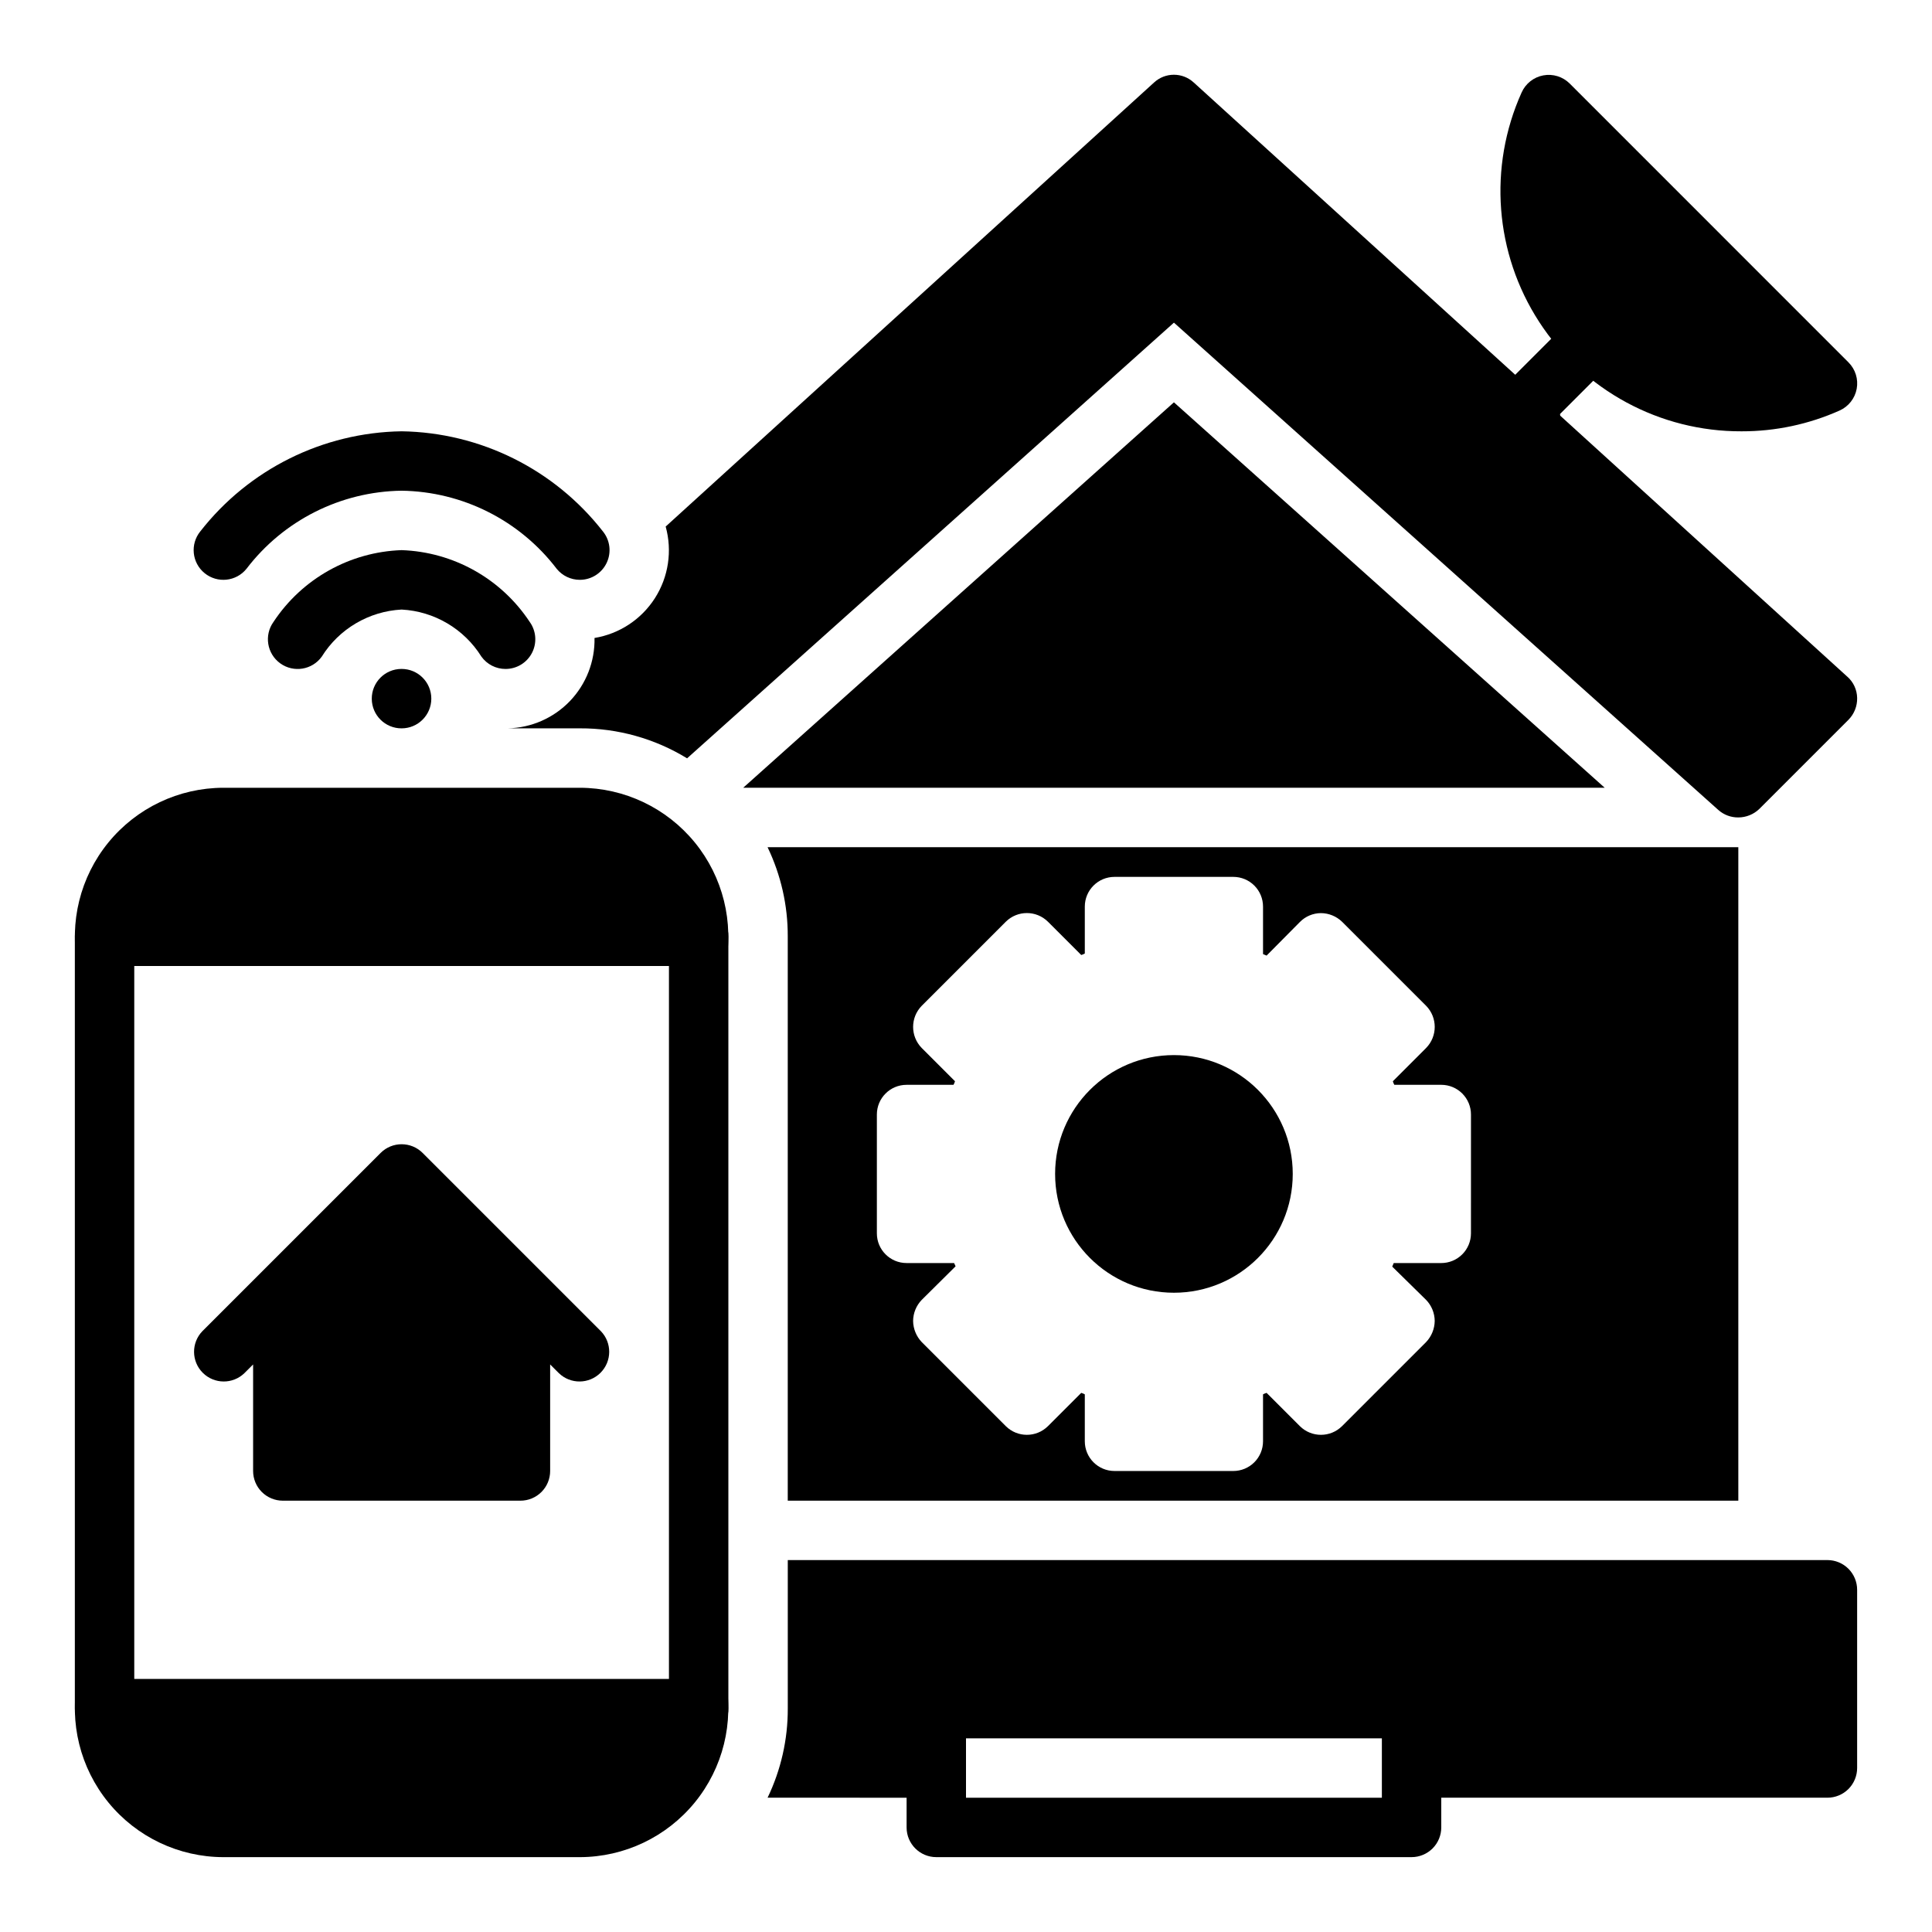
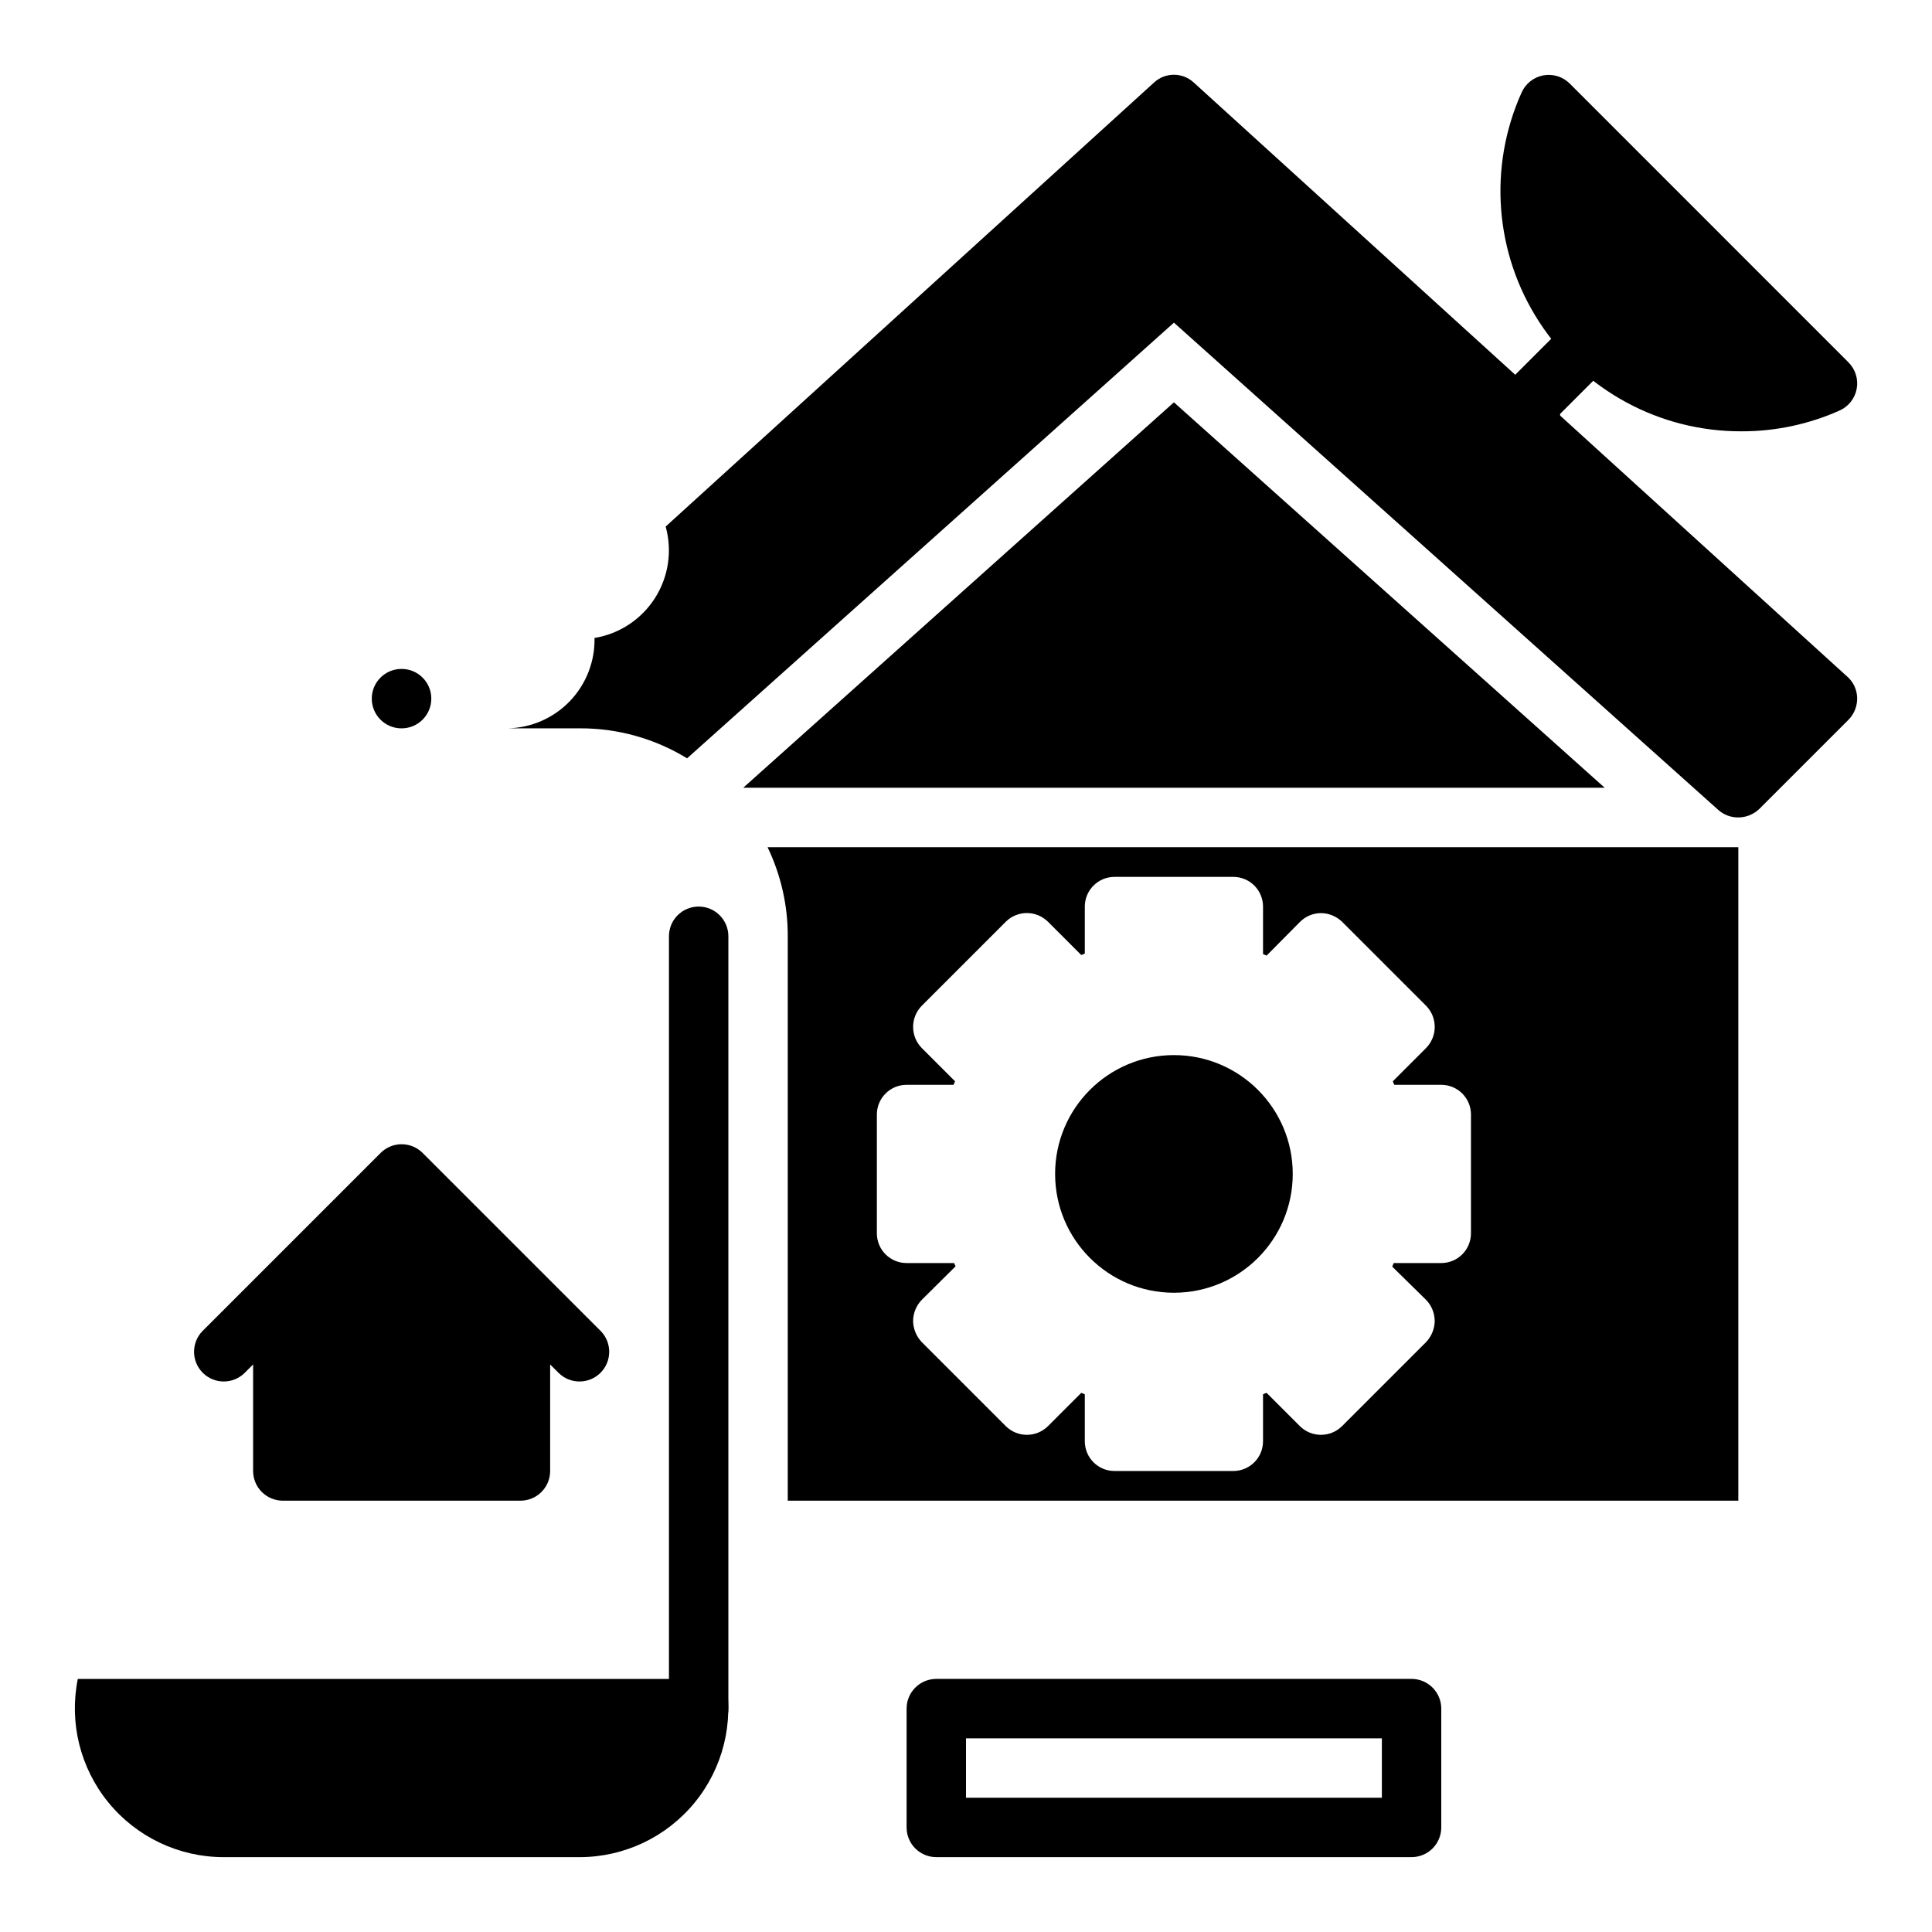
<svg xmlns="http://www.w3.org/2000/svg" fill="#000000" width="800px" height="800px" version="1.1" viewBox="144 144 512 512">
  <g>
    <path d="m303.23 496.77-47.23-47.23c-3.074-3.074-8.059-3.074-11.133 0l-47.23 47.23c-2.984 3.09-2.941 8 0.094 11.035 3.039 3.035 7.949 3.078 11.035 0.094l2.309-2.305v28.23c0 2.086 0.828 4.09 2.305 5.566s3.481 2.305 5.566 2.305h62.977c2.09 0 4.09-0.828 5.566-2.305s2.305-3.481 2.305-5.566v-28.23l2.305 2.305h0.004c3.086 2.984 7.996 2.941 11.035-0.094 3.035-3.035 3.078-7.945 0.094-11.035z" />
-     <path d="m171.71 604.67c-4.348 0-7.875-3.523-7.875-7.871v-204.68c0-4.348 3.527-7.871 7.875-7.871 4.348 0 7.871 3.523 7.871 7.871v204.68c0 2.086-0.828 4.09-2.305 5.566-1.477 1.473-3.481 2.305-5.566 2.305z" />
    <path d="m329.15 604.67c-4.348 0-7.871-3.523-7.871-7.871v-204.68c0-4.348 3.523-7.871 7.871-7.871 4.348 0 7.875 3.523 7.875 7.871v204.68c0 2.086-0.832 4.09-2.309 5.566-1.473 1.473-3.477 2.305-5.566 2.305z" />
-     <path d="m164.62 400h171.61c2.34-11.582-0.637-23.598-8.105-32.746-7.473-9.148-18.652-14.469-30.465-14.488h-94.465c-11.812 0.02-22.996 5.34-30.465 14.488-7.473 9.148-10.449 21.164-8.109 32.746z" />
    <path d="m336.23 588.93h-171.61c-2.34 11.578 0.637 23.598 8.109 32.746 7.469 9.148 18.652 14.465 30.465 14.488h94.465c11.812-0.023 22.992-5.34 30.465-14.488 7.469-9.148 10.445-21.168 8.105-32.746z" />
-     <path d="m297.66 297.66c-2.379 0-4.629-1.07-6.125-2.914-9.801-12.844-24.957-20.477-41.109-20.703-16.156 0.223-31.316 7.856-41.113 20.703-2.742 3.379-7.699 3.894-11.078 1.156-3.379-2.738-3.894-7.699-1.156-11.074 12.852-16.461 32.469-26.215 53.348-26.531 20.883 0.316 40.496 10.07 53.348 26.531 1.914 2.356 2.301 5.606 0.992 8.344-1.305 2.742-4.07 4.488-7.106 4.488z" />
-     <path d="m277.98 321.28c-2.535 0.008-4.914-1.211-6.398-3.266-4.594-7.359-12.488-12.02-21.152-12.477-8.668 0.457-16.566 5.113-21.16 12.477-2.543 3.531-7.465 4.328-10.996 1.785s-4.332-7.465-1.789-10.996c7.574-11.457 20.223-18.539 33.945-19.012 13.727 0.473 26.371 7.555 33.945 19.012 1.73 2.398 1.969 5.562 0.621 8.195-1.348 2.633-4.059 4.285-7.016 4.281z" />
+     <path d="m297.66 297.66z" />
    <path d="m250.43 337.02c-4.348 0.02-7.887-3.488-7.906-7.836-0.02-4.348 3.488-7.891 7.836-7.91h0.07c4.348 0 7.871 3.523 7.871 7.871 0 4.348-3.523 7.875-7.871 7.875z" />
-     <path d="m636.16 565.31v47.23c0 2.09-0.832 4.09-2.305 5.566-1.477 1.477-3.481 2.305-5.566 2.305h-110.21v-23.613h-125.95v23.617l-44.711-0.004c3.543-7.367 5.375-15.441 5.352-23.613v-39.363h275.52c2.086 0 4.09 0.832 5.566 2.309 1.473 1.477 2.305 3.477 2.305 5.566z" />
    <path d="m518.08 636.16h-125.95c-4.348 0-7.871-3.523-7.871-7.871v-31.488c0-4.348 3.523-7.875 7.871-7.875h125.95c2.09 0 4.09 0.832 5.566 2.309 1.477 1.477 2.305 3.477 2.305 5.566v31.488c0 2.086-0.828 4.09-2.305 5.566-1.477 1.473-3.477 2.305-5.566 2.305zm-118.08-15.746h110.21v-15.742h-110.21z" />
    <path d="m549.57 274.05c-4.348 0-7.871-3.523-7.871-7.871v-15.746c0-2.086 0.828-4.09 2.305-5.566l15.742-15.742h0.004c3.09-2.984 7.996-2.941 11.035 0.094 3.035 3.039 3.078 7.949 0.094 11.035l-13.438 13.438v12.488c0 2.086-0.828 4.09-2.305 5.566-1.477 1.473-3.477 2.305-5.566 2.305z" />
    <path d="m633.85 240.01-73.855-73.863c-1.832-1.832-4.449-2.644-6.996-2.172s-4.699 2.168-5.754 4.535c-8.887 19.738-7.137 42.641 4.652 60.797 11.785 18.156 31.992 29.082 53.637 28.996 8.953 0.02 17.809-1.859 25.98-5.508 2.363-1.059 4.059-3.211 4.531-5.758s-0.34-5.164-2.172-6.996z" />
    <path d="m347.41 368.51c3.543 7.367 5.375 15.441 5.352 23.613v149.57h251.91v-173.18zm186.41 102.34c0 2.086-0.832 4.09-2.309 5.566-1.477 1.477-3.477 2.305-5.566 2.305h-12.594c-0.156 0.316-0.234 0.629-0.395 0.945l8.973 8.816h0.004c1.449 1.5 2.266 3.5 2.281 5.59-0.031 2.082-0.844 4.078-2.281 5.59l-22.277 22.277c-3.094 3.07-8.086 3.07-11.18 0l-8.816-8.816c-0.328 0.094-0.645 0.227-0.945 0.391v12.438c0 2.09-0.828 4.09-2.305 5.566-1.477 1.477-3.481 2.309-5.566 2.309h-31.488c-4.348 0-7.871-3.527-7.871-7.875v-12.438c-0.301-0.164-0.617-0.297-0.945-0.391l-8.816 8.816c-3.094 3.07-8.086 3.07-11.18 0l-22.277-22.277c-1.438-1.512-2.254-3.508-2.285-5.59 0.016-2.09 0.836-4.09 2.285-5.59l8.973-8.895c-0.145-0.281-0.277-0.57-0.391-0.867h-12.598c-4.348 0-7.871-3.523-7.871-7.871v-31.488c0-4.348 3.523-7.871 7.871-7.871h12.438c0.164-0.301 0.297-0.617 0.395-0.945l-8.816-8.816c-3.043-3.106-3.043-8.074 0-11.18l22.277-22.277c3.094-3.07 8.086-3.07 11.18 0l8.816 8.816c0.328-0.098 0.645-0.23 0.945-0.395v-12.438c0-4.348 3.523-7.871 7.871-7.871h31.488c2.086 0 4.09 0.828 5.566 2.305 1.477 1.477 2.305 3.481 2.305 5.566v12.594c0.316 0.156 0.629 0.234 0.945 0.395l8.816-8.895c1.473-1.504 3.484-2.352 5.59-2.363 2.086 0.016 4.086 0.836 5.59 2.285l22.277 22.277c3.043 3.106 3.043 8.074 0 11.18l-8.816 8.816c0.094 0.328 0.227 0.645 0.391 0.945h12.438c2.09 0 4.09 0.828 5.566 2.305 1.477 1.477 2.309 3.477 2.309 5.566z" />
    <path d="m486.59 455.1c0 17.391-14.098 31.488-31.488 31.488-17.391 0-31.488-14.098-31.488-31.488 0-17.391 14.098-31.488 31.488-31.488 17.391 0 31.488 14.098 31.488 31.488" />
    <path d="m633.55 323.32-173.18-157.44h-0.004c-2.973-2.762-7.574-2.762-10.547 0l-129.41 117.66c1.785 6.441 0.754 13.336-2.844 18.969s-9.418 9.473-16.012 10.559c0.129 6.227-2.223 12.246-6.531 16.738-4.312 4.488-10.23 7.082-16.453 7.211h19.098c10.023-0.043 19.867 2.711 28.418 7.949l129.02-115.46 144.29 129.16c1.457 1.285 3.336 1.984 5.281 1.965 2.086-0.008 4.09-0.824 5.59-2.281l23.617-23.617h-0.004c1.504-1.527 2.328-3.602 2.285-5.746-0.031-2.172-0.977-4.231-2.606-5.668z" />
    <path d="m455.1 250.62-114.14 102.14h228.3z" />
  </g>
</svg>